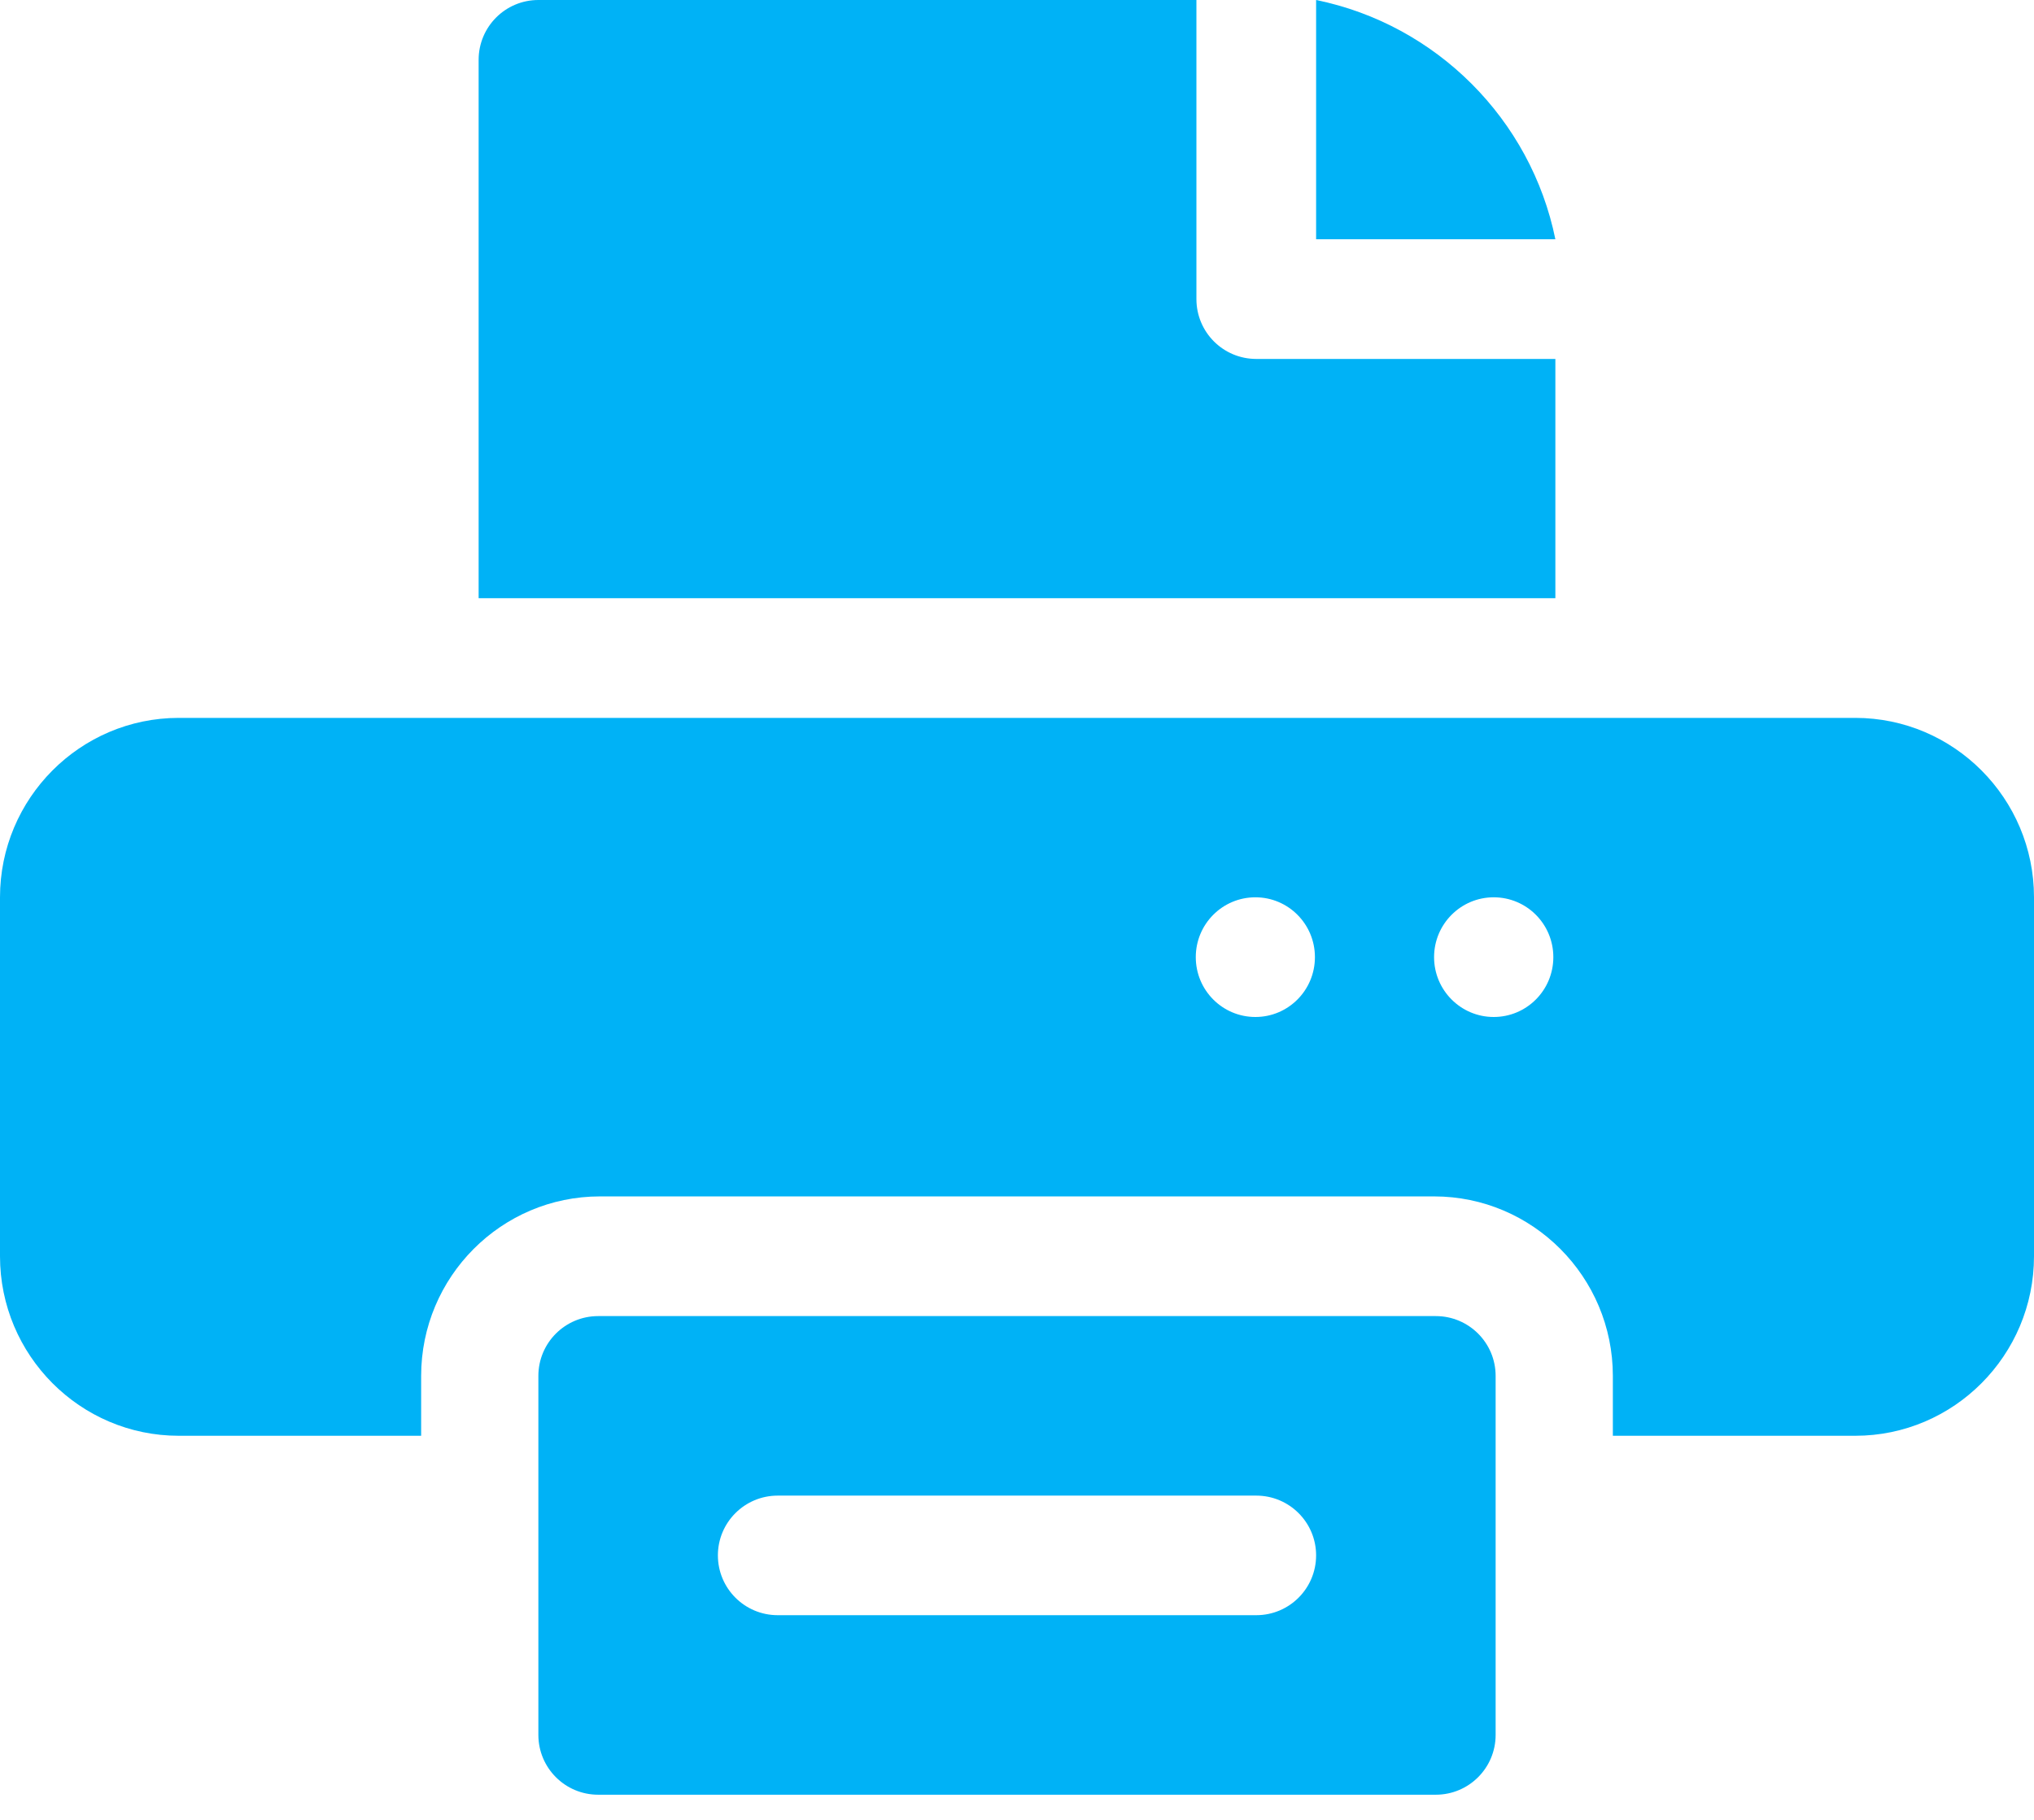
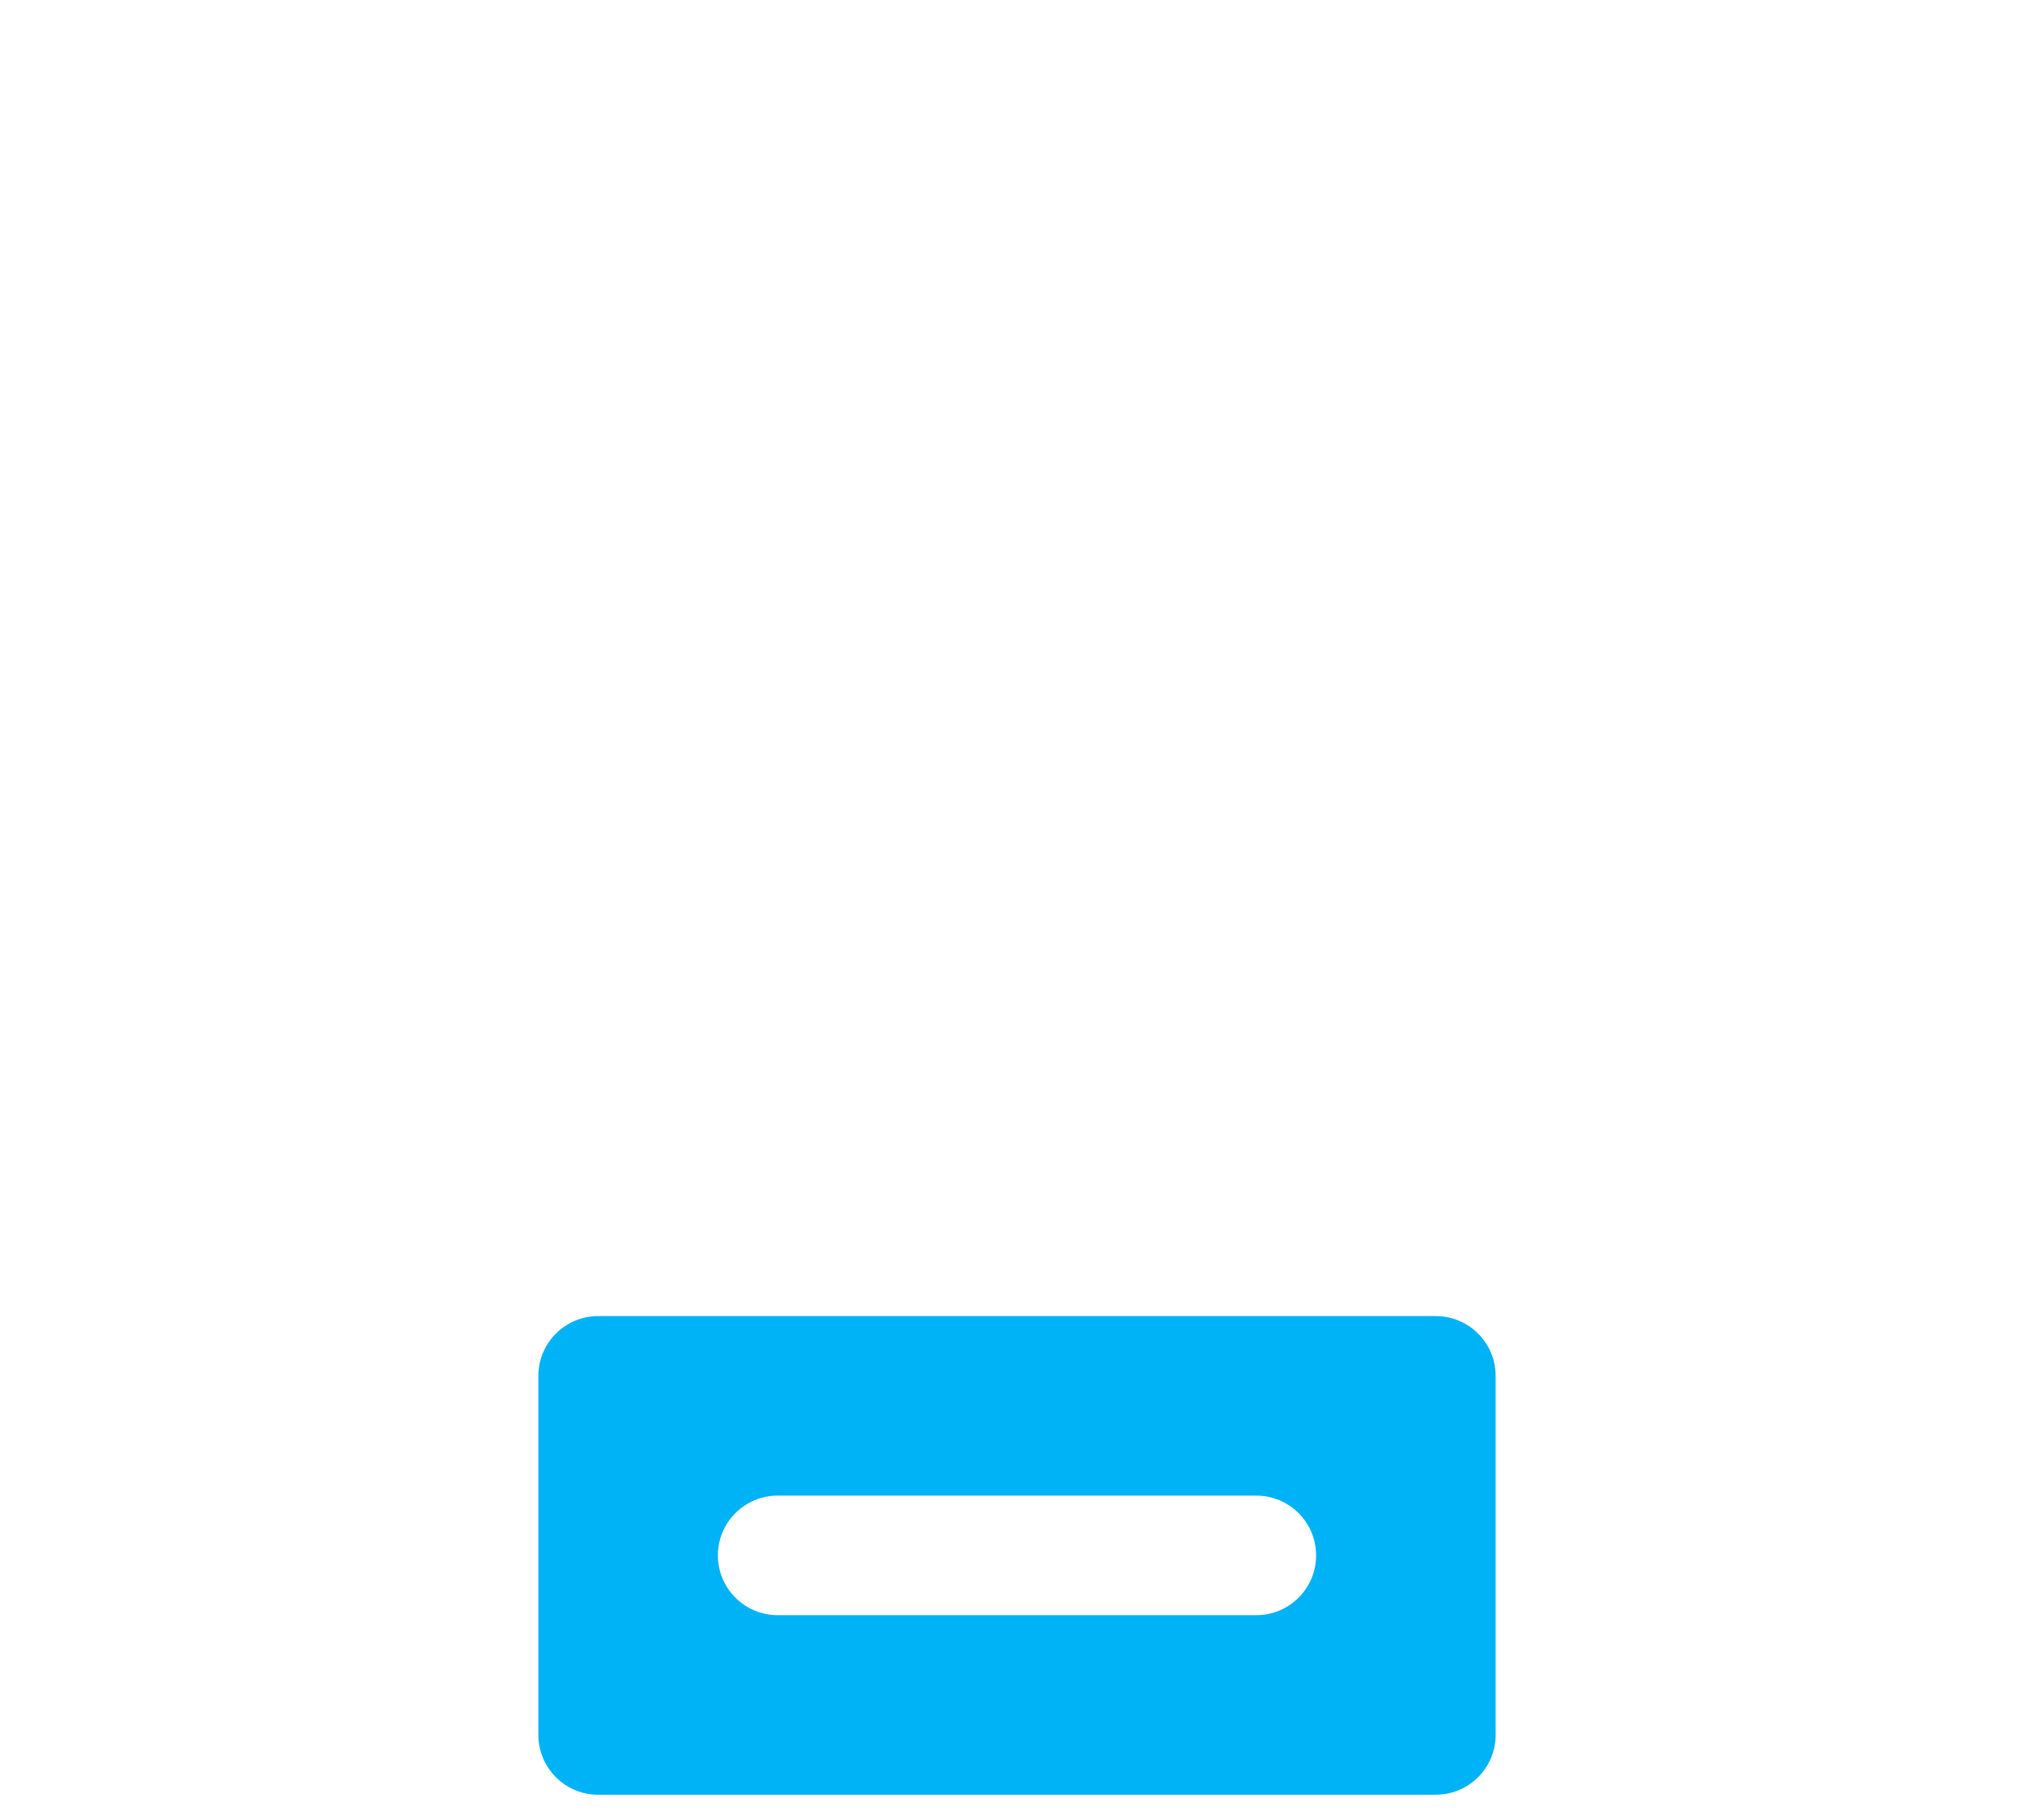
<svg xmlns="http://www.w3.org/2000/svg" width="19px" height="17px" viewBox="0 0 19 17" version="1.1">
  <title>fax</title>
  <desc>Created with Sketch.</desc>
  <defs />
  <g id="final" stroke="none" stroke-width="1" fill="none" fill-rule="evenodd">
    <g id="Actional-MD---Final-Contact-Us" transform="translate(-899, -576)" fill="#00B2F6" fill-rule="nonzero">
      <g id="fax" transform="translate(899, 576)">
-         <path d="M17.33,6.706 L1.67,6.706 C0.749,6.706 0,7.458 0,8.382 L0,11.735 C0,12.66 0.749,13.412 1.67,13.412 L3.934,13.412 L3.934,12.853 C3.934,11.928 4.683,11.176 5.604,11.176 L13.396,11.176 C14.317,11.176 15.066,11.928 15.066,12.853 L15.066,13.412 L17.33,13.412 C18.251,13.412 19,12.66 19,11.735 L19,8.382 C19,7.458 18.251,6.706 17.33,6.706 Z M11.727,9.5 C11.419,9.5 11.17,9.25 11.17,8.941 C11.17,8.632 11.419,8.382 11.727,8.382 C12.034,8.382 12.283,8.632 12.283,8.941 C12.283,9.25 12.034,9.5 11.727,9.5 Z M13.953,9.5 C13.646,9.5 13.396,9.25 13.396,8.941 C13.396,8.632 13.646,8.382 13.953,8.382 C14.261,8.382 14.51,8.632 14.51,8.941 C14.51,9.25 14.261,9.5 13.953,9.5 Z" id="Shape" />
-         <path d="M12.294,0 L12.294,2.235 L14.529,2.235 C14.301,1.114 13.416,0.229 12.294,0 Z" id="Shape" />
-         <path d="M5.029,0 C4.721,0 4.471,0.25 4.471,0.559 L4.471,5.588 L14.529,5.588 L14.529,3.353 L11.735,3.353 C11.426,3.353 11.176,3.103 11.176,2.794 L11.176,0 L5.029,0 Z" id="Shape" />
        <path d="M13.412,16.765 C13.721,16.765 13.971,16.515 13.971,16.206 L13.971,12.853 C13.971,12.544 13.721,12.294 13.412,12.294 L5.588,12.294 C5.279,12.294 5.029,12.544 5.029,12.853 L5.029,16.206 C5.029,16.515 5.279,16.765 5.588,16.765 L13.412,16.765 Z M7.265,13.971 L11.735,13.971 C12.044,13.971 12.294,14.221 12.294,14.529 C12.294,14.838 12.044,15.088 11.735,15.088 L7.265,15.088 C6.956,15.088 6.706,14.838 6.706,14.529 C6.706,14.221 6.956,13.971 7.265,13.971 Z" id="Shape" />
      </g>
    </g>
  </g>
</svg>